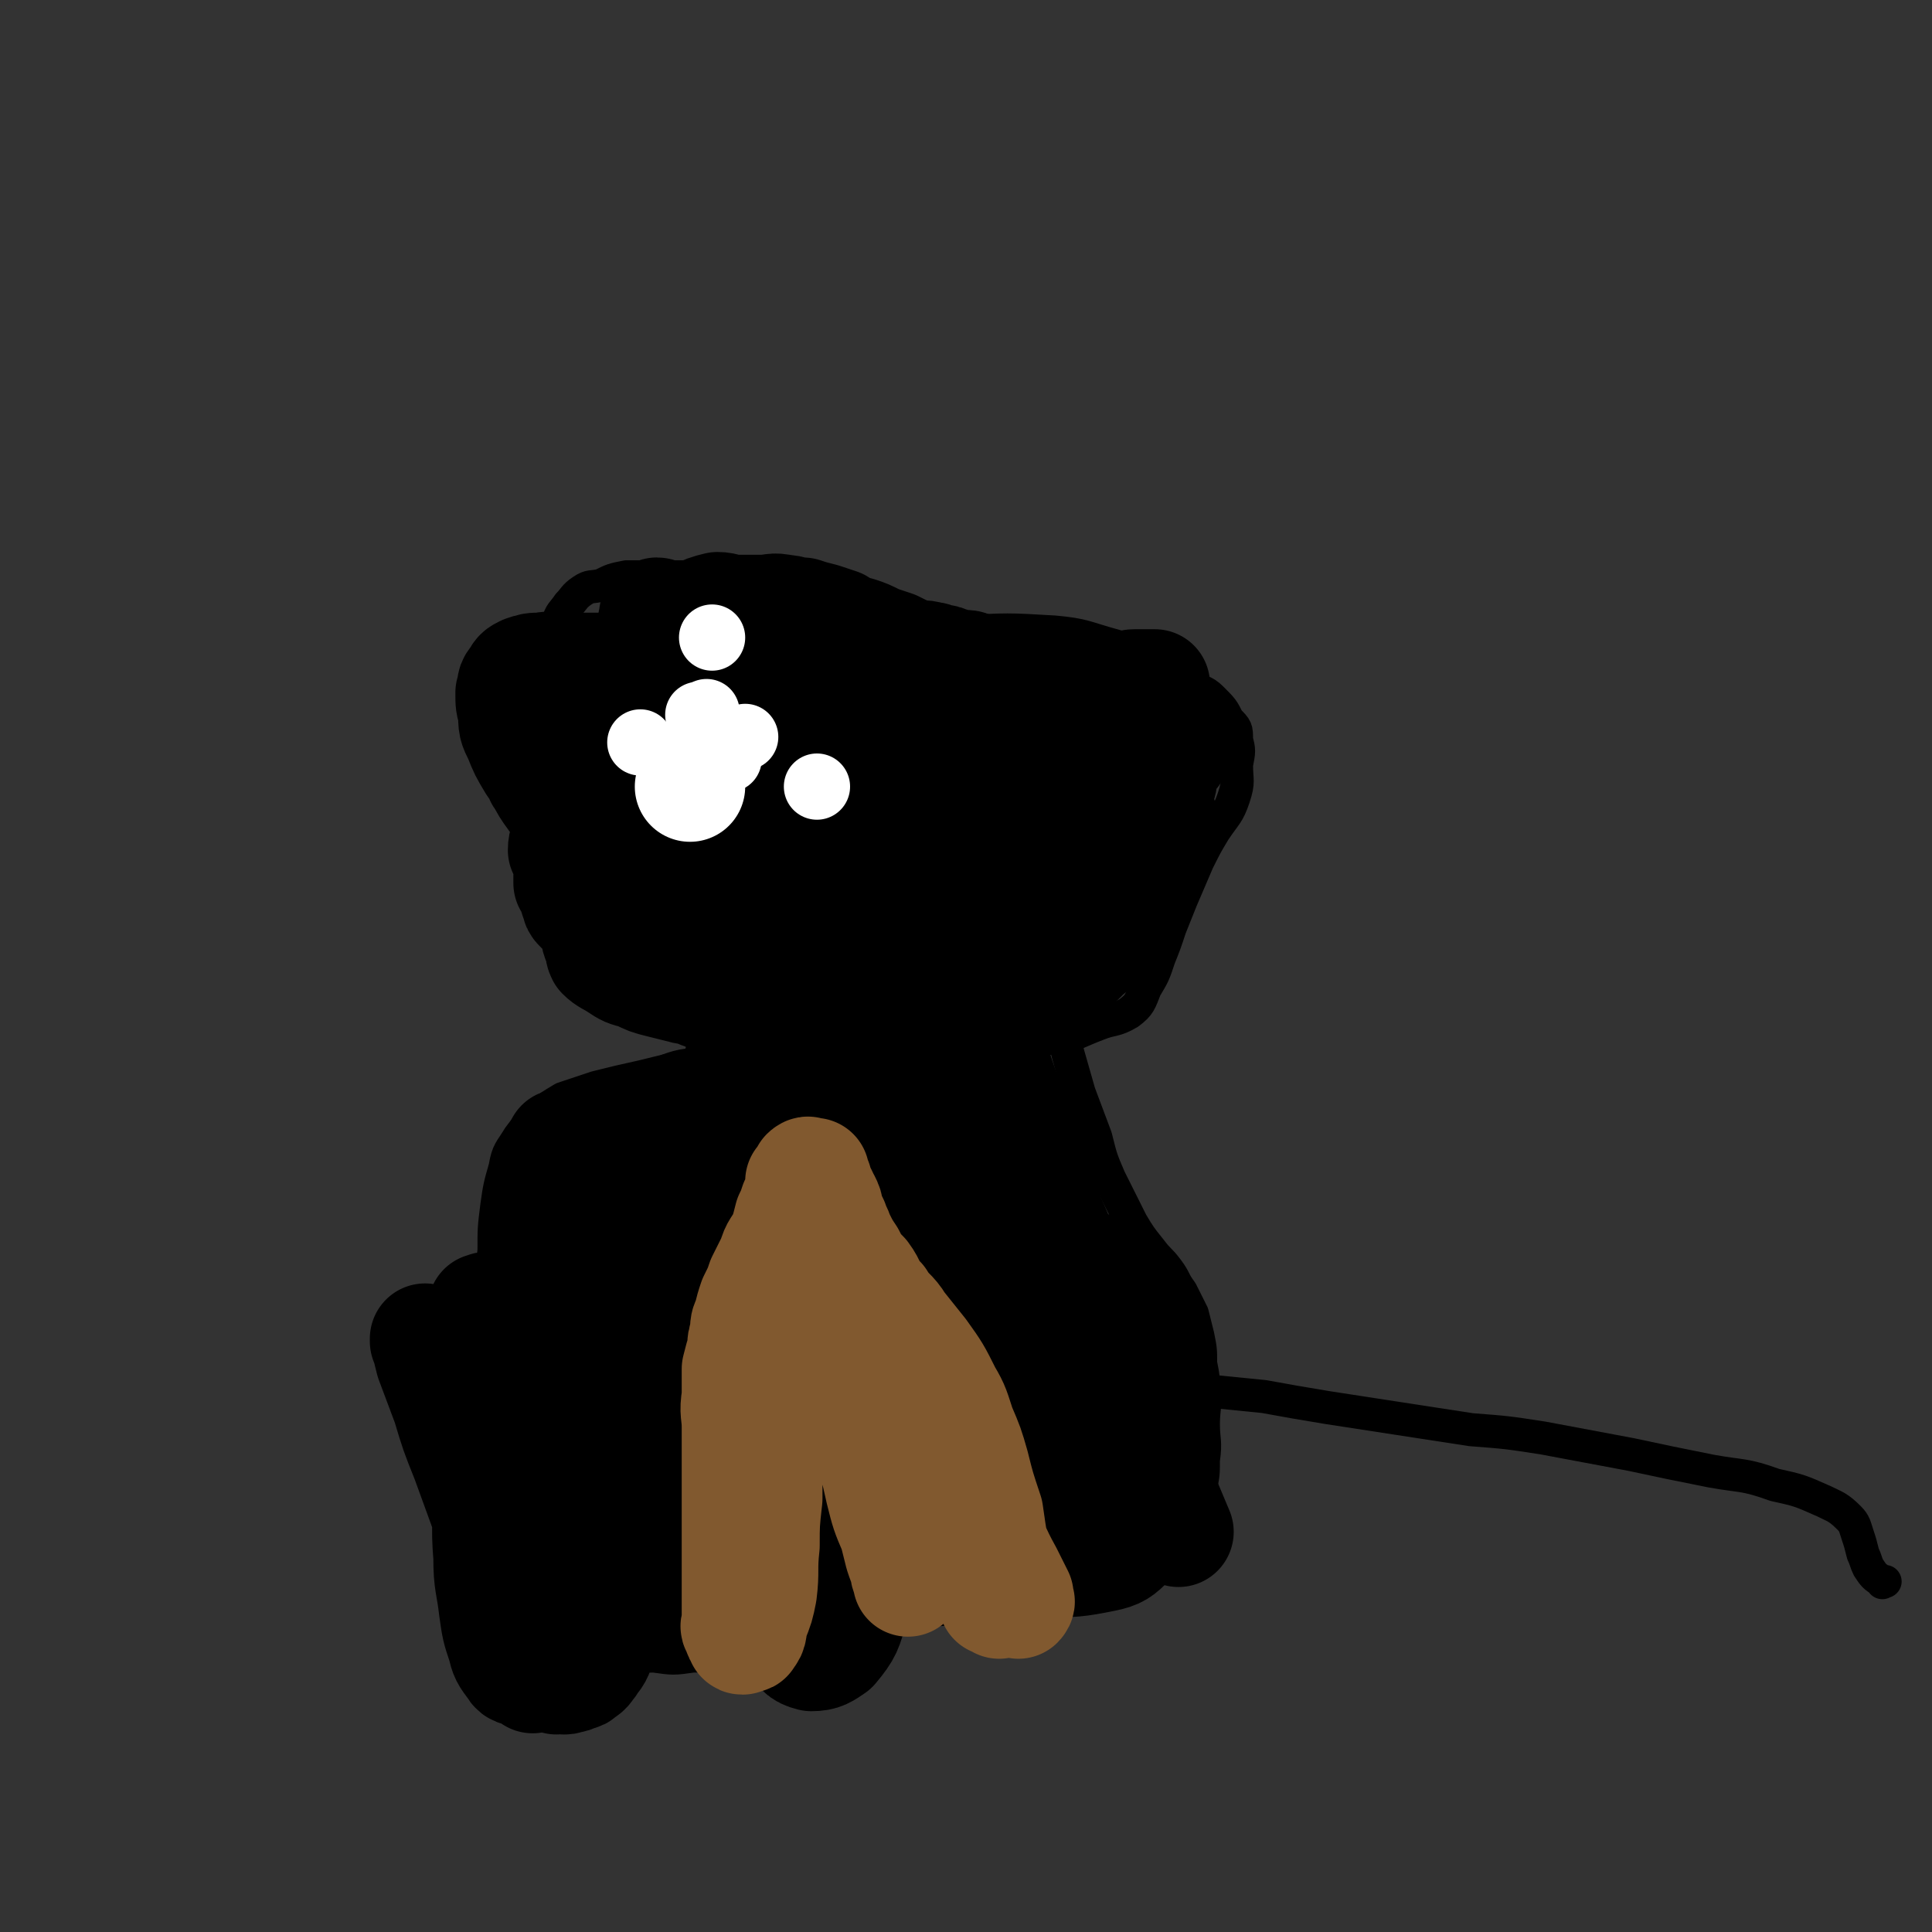
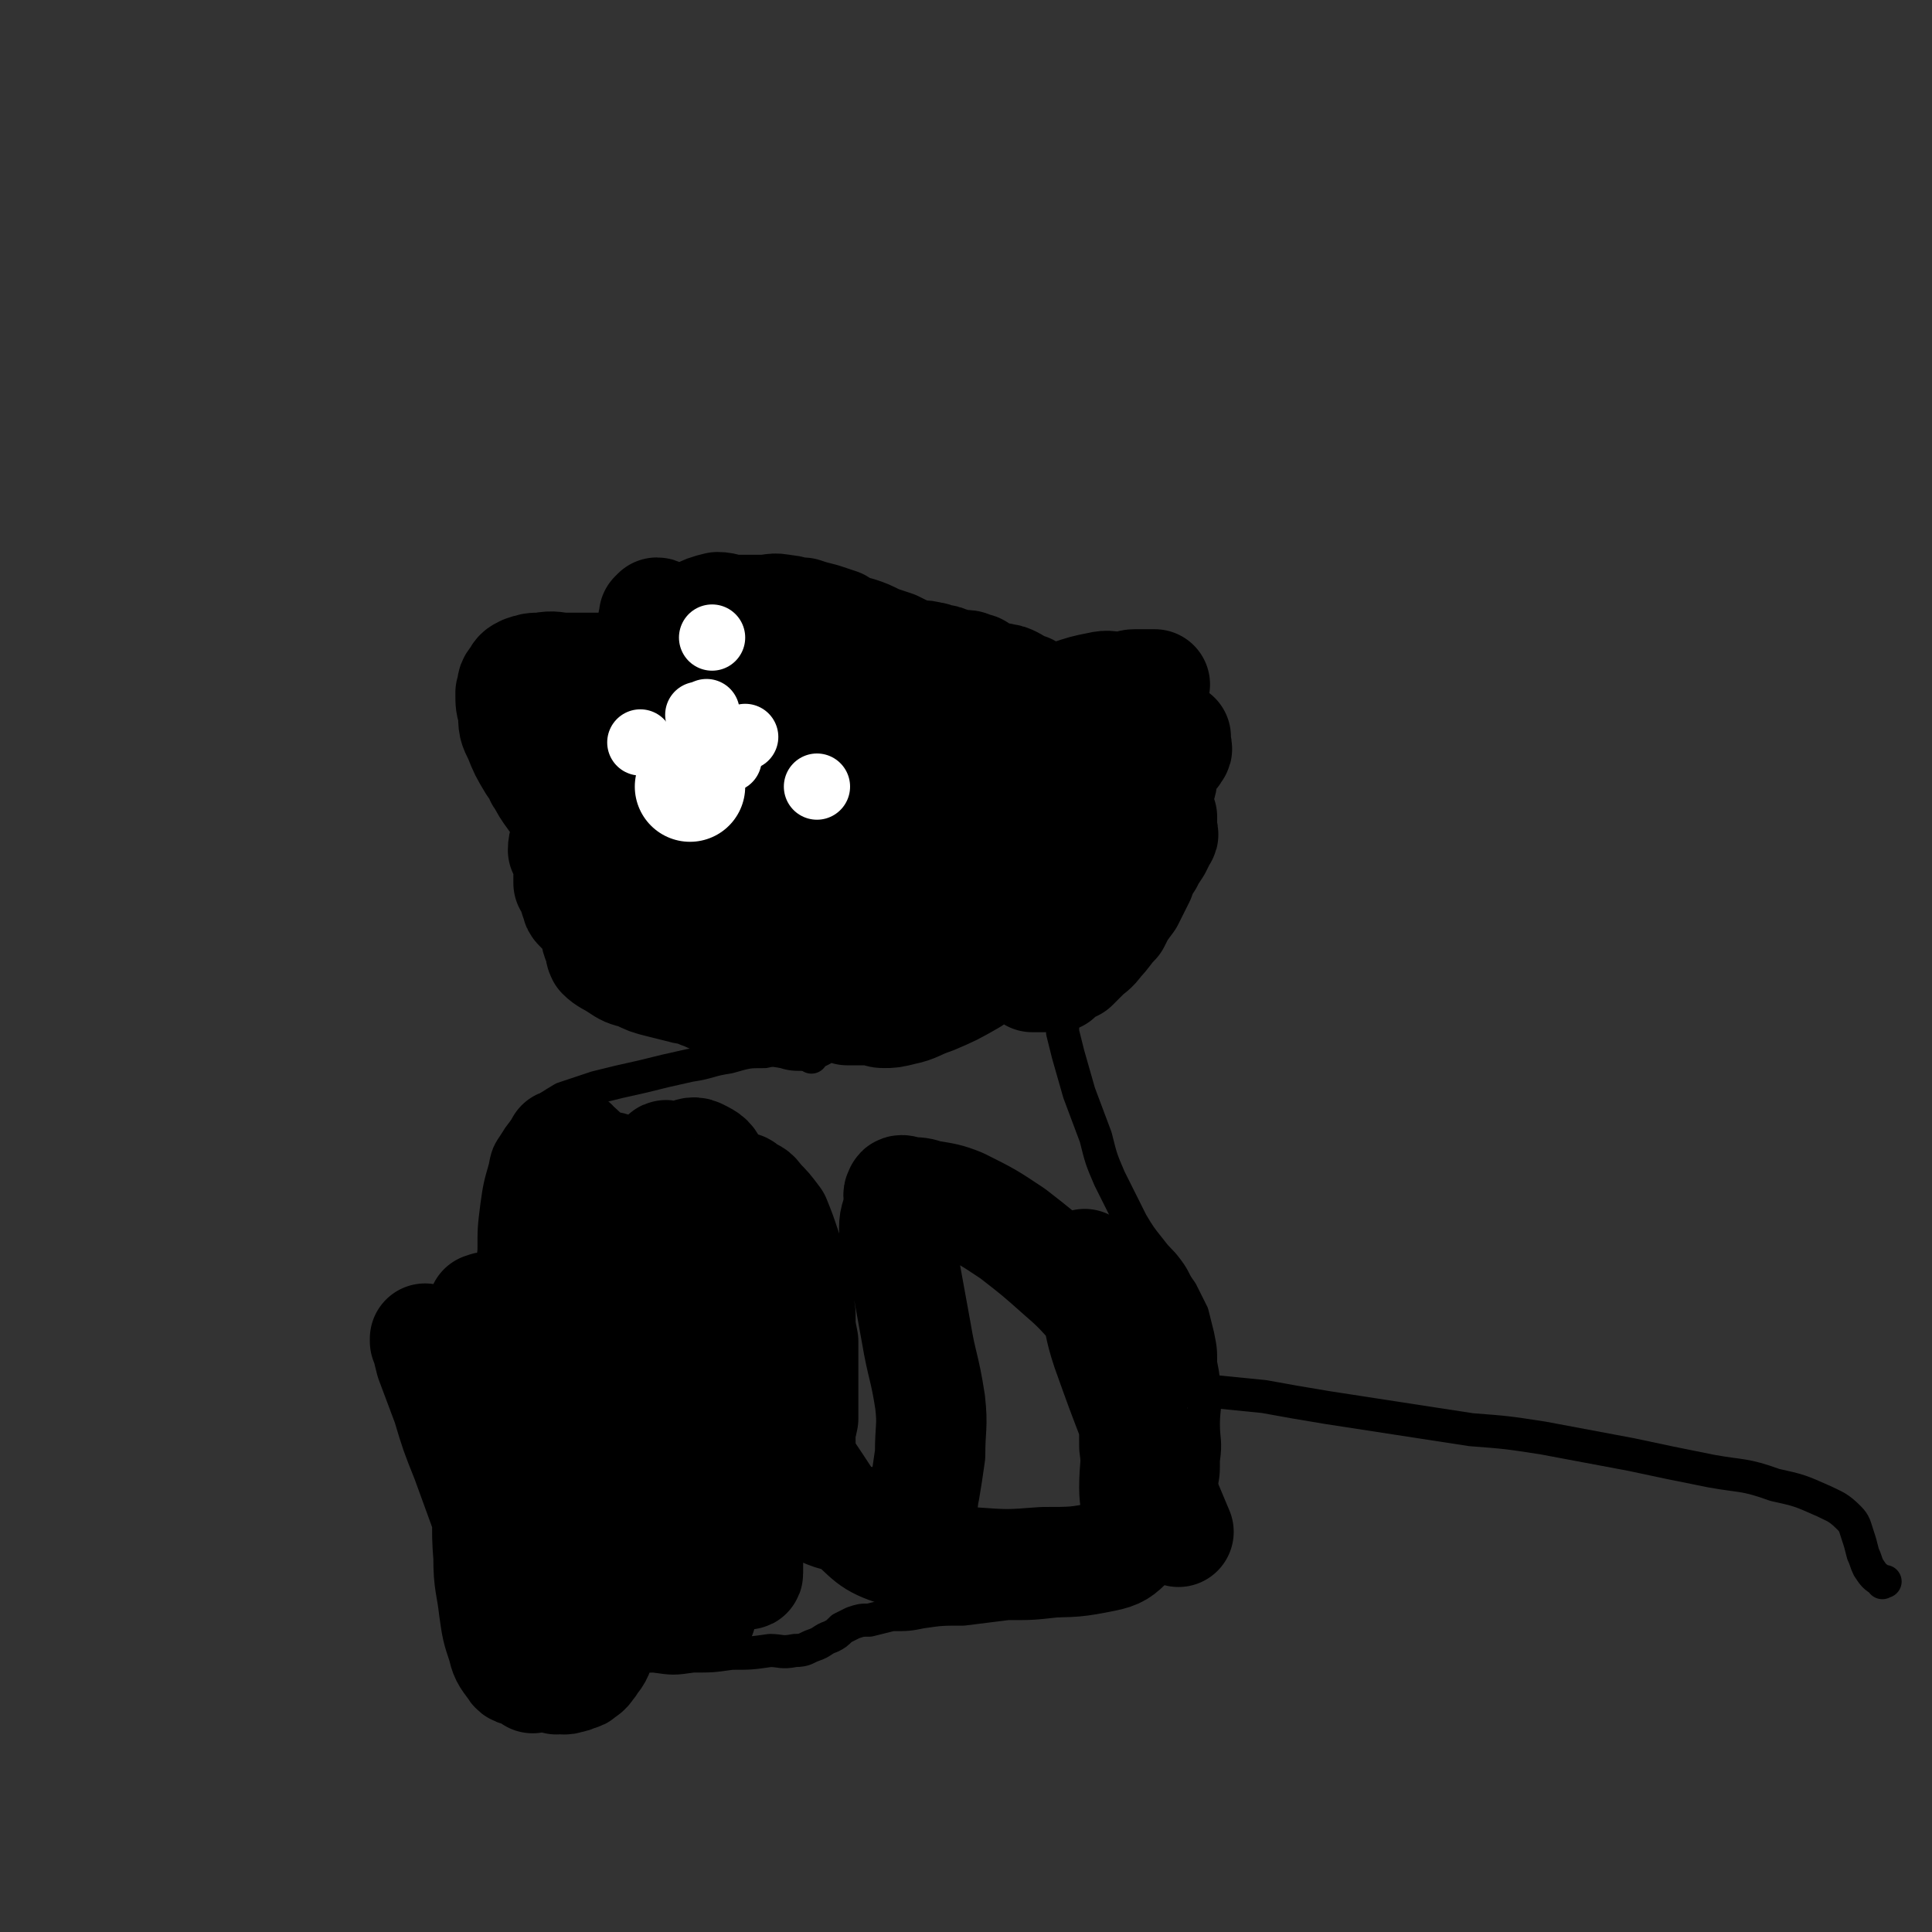
<svg xmlns="http://www.w3.org/2000/svg" viewBox="0 0 700 700" version="1.1">
  <rect x="0" y="0" width="700" height="700" fill="#333333" stroke="none" />
  <g fill="none" stroke="#000000" stroke-width="12" stroke-linecap="round" stroke-linejoin="round">
-     <path d="M406,264c0,0 0,0 0,0 0,0 0,0 0,0 0,0 0,0 0,0 0,0 0,0 0,0 0,-2 1,-2 0,-3 0,-1 0,0 -1,-1 -4,-3 -3,-3 -7,-6 -8,-5 -8,-5 -16,-9 -15,-7 -15,-7 -29,-13 -14,-6 -14,-6 -28,-11 -12,-4 -12,-5 -23,-8 -9,-2 -9,-2 -17,-3 -7,-1 -7,-1 -14,-1 -5,-1 -5,0 -10,0 -6,0 -6,0 -13,0 -6,0 -6,0 -11,0 -5,0 -5,0 -10,0 -5,1 -5,1 -9,3 -4,1 -4,0 -7,2 -3,2 -3,3 -5,5 -2,3 -3,3 -4,7 -3,4 -3,4 -4,9 -2,6 -3,6 -4,11 -1,5 0,5 0,10 -1,5 -1,5 -2,10 0,3 1,3 1,7 0,3 0,3 0,7 0,5 -1,5 0,10 1,8 1,8 2,15 2,8 2,8 5,15 4,7 4,7 9,13 6,7 7,6 14,12 7,6 7,6 15,10 8,5 8,5 16,9 7,4 7,4 15,7 5,1 5,2 10,2 4,1 4,0 9,0 6,0 6,0 12,1 8,1 8,2 16,2 11,1 11,0 22,0 12,-1 12,0 23,0 11,0 11,1 22,0 7,-1 7,-2 15,-5 5,-2 6,-1 11,-4 4,-3 4,-4 6,-9 3,-5 3,-5 5,-11 2,-5 2,-5 4,-11 2,-5 2,-5 4,-10 3,-7 3,-7 6,-14 3,-6 3,-6 6,-11 4,-6 5,-6 7,-12 2,-6 1,-6 1,-12 1,-5 1,-5 0,-9 0,-4 0,-4 -3,-7 -2,-4 -2,-4 -6,-8 -3,-3 -4,-2 -8,-5 -5,-3 -5,-4 -11,-7 -7,-4 -7,-4 -16,-7 -11,-3 -11,-4 -22,-5 -17,-1 -17,-1 -34,0 -17,0 -17,-1 -33,3 -17,4 -17,5 -32,12 -10,5 -10,6 -19,13 " />
    <path d="M385,365c0,0 0,0 0,0 0,0 0,0 0,0 0,0 0,0 0,0 0,0 0,0 0,0 0,0 0,0 0,0 0,1 0,1 0,2 0,1 0,1 0,2 0,2 0,2 0,5 1,4 1,4 2,8 2,7 2,7 4,14 3,8 3,8 6,16 2,8 2,8 5,15 4,8 4,8 8,16 3,5 3,5 7,10 3,4 3,3 6,7 3,4 2,4 5,8 2,4 2,4 4,8 1,4 1,4 2,8 1,5 1,5 1,10 1,5 1,5 1,10 1,6 0,6 0,12 0,6 1,6 0,13 0,5 0,5 -1,10 0,4 1,4 0,9 -1,3 -1,3 -3,5 -1,3 -1,3 -2,6 -2,2 -2,2 -5,5 -2,2 -2,2 -5,4 -3,2 -3,2 -7,4 -4,2 -4,2 -8,3 -5,2 -5,1 -10,3 -6,1 -6,1 -12,2 -9,1 -9,1 -18,1 -8,1 -8,1 -16,2 -8,0 -8,0 -15,1 -5,1 -5,1 -11,1 -4,1 -4,1 -8,2 -3,0 -3,0 -6,1 -2,1 -2,1 -4,2 -2,2 -2,2 -4,3 -3,1 -3,2 -6,3 -3,1 -3,2 -7,2 -5,1 -5,0 -9,0 -7,1 -7,1 -14,1 -7,1 -7,1 -14,1 -7,1 -7,1 -14,0 -6,0 -6,1 -13,0 -5,-1 -5,-1 -11,-3 -4,-1 -4,-2 -8,-5 -3,-3 -3,-3 -6,-8 -3,-5 -3,-5 -6,-11 -2,-7 -2,-7 -3,-14 -3,-9 -3,-9 -5,-18 -2,-10 -2,-10 -4,-20 -1,-10 -1,-10 -2,-21 -1,-14 0,-14 0,-28 0,-10 -1,-10 0,-19 0,-8 0,-8 1,-16 1,-7 1,-7 3,-14 1,-6 2,-6 5,-11 3,-4 3,-4 7,-8 4,-3 4,-3 9,-6 6,-2 6,-2 12,-4 8,-2 8,-2 17,-4 8,-2 8,-2 17,-4 7,-1 7,-2 14,-3 7,-2 7,-2 13,-2 4,-1 4,0 8,0 3,0 3,0 5,0 1,0 1,0 2,0 1,0 1,0 2,0 0,0 0,0 0,0 0,1 0,1 0,2 " />
    <path d="M427,504c0,0 0,0 0,0 0,0 0,0 0,0 0,0 0,0 0,0 0,0 0,0 0,0 0,0 0,0 0,0 0,0 0,0 0,0 0,0 0,0 0,0 0,0 0,0 0,0 2,0 2,0 3,0 4,0 4,-1 8,0 10,1 10,1 20,2 11,2 11,2 23,4 13,2 13,2 26,4 13,2 13,2 26,4 13,1 13,1 26,3 16,3 16,3 32,6 14,3 14,3 29,6 11,2 12,1 23,5 9,2 9,2 18,6 4,2 5,2 9,6 2,2 2,3 3,6 1,3 1,3 2,7 1,2 1,3 2,5 2,3 2,3 5,5 0,1 0,0 1,0 " />
  </g>
  <g fill="none" stroke="#000000" stroke-width="40" stroke-linecap="round" stroke-linejoin="round">
    <path d="M358,288c0,0 0,0 0,0 0,0 0,0 0,0 0,0 0,0 0,0 0,0 0,0 0,0 0,0 0,0 0,0 0,0 0,0 0,0 0,0 0,0 0,0 0,0 0,0 0,0 -1,0 -1,0 -2,0 -1,0 -1,0 -1,0 -3,0 -3,0 -5,0 -3,-1 -3,-1 -6,-2 -7,-1 -7,-1 -13,-3 -7,-1 -7,-1 -13,-2 -6,-2 -6,-1 -12,-3 -7,-2 -7,-2 -13,-4 -5,-2 -5,-3 -9,-4 -3,0 -4,1 -7,1 -2,-1 -2,-1 -4,-2 -1,-1 -1,-1 -3,-1 -1,-1 -1,0 -2,0 -1,0 -1,0 -1,0 -1,0 -1,0 -2,0 0,0 0,0 -1,0 0,0 0,0 0,0 0,0 0,0 0,0 0,0 0,0 0,0 0,0 0,0 0,0 0,0 0,0 0,1 0,2 0,2 0,4 1,2 1,2 3,4 1,2 1,2 4,4 2,2 3,1 6,2 3,1 3,2 6,3 4,1 4,1 8,2 8,2 8,2 15,3 6,1 7,1 13,1 7,0 7,0 15,0 6,0 6,0 13,0 4,-1 4,-1 8,-1 4,-1 5,0 8,-2 2,-1 2,-2 3,-5 1,-2 1,-2 2,-4 0,-1 0,-1 -1,-2 0,-1 1,-1 0,-1 0,0 0,0 -1,0 -1,-1 -1,-1 -2,-2 -2,0 -2,0 -3,0 -2,0 -2,0 -3,0 -1,0 -1,0 -3,0 -1,0 -1,0 -2,0 -2,-1 -2,-1 -3,-2 -1,0 -1,-1 -3,-2 -2,-1 -2,-1 -4,-2 -4,-2 -4,-2 -7,-3 -5,-2 -5,-2 -9,-3 -5,-2 -5,-3 -10,-4 -4,-2 -4,-2 -8,-3 -2,-1 -3,0 -5,0 -3,0 -3,0 -5,-1 -1,-1 -1,-2 -2,-3 -1,-1 -1,-1 -2,-1 -1,-1 -1,0 -2,0 0,-1 0,-1 -1,-2 -1,0 0,-1 -1,-1 -1,0 -1,0 -2,0 0,0 0,0 -1,0 -1,0 -1,0 -2,0 -2,0 -2,0 -3,0 -1,-1 -1,-1 -3,-2 -1,0 -1,0 -2,0 -2,-1 -2,-1 -3,-2 -2,-1 -1,-1 -3,-3 -1,-1 -1,-1 -3,-1 0,-1 0,0 -1,0 0,0 0,0 -1,0 -1,0 -1,0 -1,0 -1,0 -1,0 -2,0 -1,0 -1,0 -3,0 -1,0 -1,0 -3,0 -1,-1 -1,-1 -2,-2 -2,-1 -2,-1 -3,-2 -1,-1 -1,0 -3,0 -1,0 -1,0 -2,0 -2,0 -2,0 -3,0 -2,0 -2,0 -3,0 0,0 0,0 -1,0 -1,0 -1,0 -1,0 -1,0 -1,0 -2,0 0,0 1,-1 1,-1 0,0 0,0 0,0 0,0 0,0 0,0 0,-1 0,-1 0,-1 0,0 0,0 0,0 0,-1 0,-1 0,-2 0,0 -1,0 0,0 1,-1 1,-2 2,-2 2,-2 2,-2 4,-3 3,-2 3,-2 7,-4 4,-2 4,-2 8,-3 3,0 3,1 7,1 5,0 5,0 9,0 4,0 4,-1 8,0 3,0 3,1 7,1 3,1 3,1 7,2 3,1 3,1 6,2 3,2 3,2 7,3 3,1 3,1 7,3 3,1 3,1 6,2 4,2 4,2 7,3 3,1 3,0 6,1 2,0 2,1 3,1 2,0 2,0 4,1 2,0 1,1 3,1 1,0 1,0 2,0 2,0 2,0 3,1 2,0 2,0 3,1 1,1 1,2 2,3 2,0 2,0 3,0 2,0 2,-1 3,0 2,0 2,0 4,1 2,1 2,2 4,3 1,0 1,-1 2,0 1,1 1,2 2,3 1,0 1,0 1,0 1,0 1,0 2,0 0,0 0,0 1,0 1,0 1,-1 1,0 1,0 1,1 2,1 1,1 1,1 3,1 1,1 1,0 1,1 1,0 1,1 2,1 0,0 0,0 1,0 1,0 1,-1 2,0 0,0 0,1 1,1 0,1 1,0 1,1 1,0 1,1 2,1 0,0 0,0 1,0 1,0 1,0 1,1 1,0 1,0 2,0 0,0 0,0 1,0 1,0 1,-1 1,0 1,0 0,1 0,1 1,0 1,0 2,0 1,0 1,0 1,1 1,0 0,0 0,1 1,1 1,1 1,1 1,0 1,0 1,1 0,0 0,0 0,0 1,0 1,0 1,0 0,0 0,0 0,0 1,0 1,1 2,1 0,0 -1,0 -1,0 0,0 0,0 0,1 0,0 0,0 0,0 0,0 0,0 0,0 0,1 0,1 0,1 0,0 0,0 0,0 0,0 0,0 0,1 0,0 0,0 0,0 0,0 0,0 0,1 0,1 0,1 0,2 0,1 0,1 0,1 0,1 0,1 0,3 0,0 0,0 0,0 0,0 0,0 0,1 0,1 0,1 0,2 0,1 0,1 0,3 0,2 1,2 0,4 0,2 0,2 0,4 -1,2 -1,2 -2,4 0,1 0,1 -1,2 -1,2 -1,2 -1,3 -1,2 -1,2 -1,4 0,2 0,2 0,4 0,1 0,1 0,2 0,2 0,2 0,3 0,1 0,1 0,3 0,1 0,1 0,1 0,1 0,1 0,2 0,0 0,0 0,0 0,0 0,0 0,0 0,0 0,0 0,0 0,0 0,0 0,0 0,0 0,0 0,0 0,-1 0,-1 0,-2 0,0 0,0 0,0 0,-1 0,-1 0,-2 0,-2 0,-2 0,-3 1,-1 1,-1 1,-3 1,-1 1,-1 1,-2 1,-2 0,-2 0,-3 1,-1 1,-1 1,-1 1,-1 1,-1 2,-1 0,-1 -1,0 -1,0 1,0 1,0 1,0 1,-1 0,-1 0,-1 0,-1 0,-1 0,-2 1,-1 1,0 1,-1 1,-1 1,-1 2,-3 0,-1 -1,-1 -1,-2 1,-2 1,-2 2,-3 1,-1 1,-1 2,-2 0,0 0,0 1,-1 1,-1 1,-1 1,-2 1,-1 1,-2 2,-3 1,-2 1,-2 3,-4 1,-2 1,-2 2,-3 2,-2 2,-1 3,-3 1,-1 0,-1 0,-2 0,-1 0,-1 0,-1 0,0 0,0 0,0 0,0 0,0 0,0 0,0 0,0 0,0 0,0 0,0 0,0 0,0 0,0 0,0 0,0 0,0 0,0 0,0 0,0 0,0 0,0 0,0 0,0 0,0 0,0 0,0 0,-1 0,-1 0,-2 0,0 0,0 0,1 0,0 0,0 0,0 0,0 0,0 -1,0 -1,0 -1,0 -2,0 -2,0 -2,0 -3,0 -1,0 -1,0 -3,0 -2,-1 -2,-1 -3,-1 -2,-1 -2,-1 -4,-2 -4,0 -4,0 -8,-1 -4,-1 -4,-1 -8,-1 -4,-1 -4,0 -9,0 -3,0 -3,0 -7,0 -3,0 -3,0 -6,0 -2,0 -2,0 -5,0 -2,0 -2,0 -3,0 -1,0 -1,0 -3,0 0,0 -1,0 -1,0 0,0 0,0 0,0 0,0 0,0 0,0 0,0 0,0 0,0 0,0 0,0 0,0 0,0 0,0 0,0 1,0 1,0 2,0 1,0 1,0 2,0 2,0 2,0 3,0 2,0 2,0 4,0 2,0 2,0 3,0 2,0 2,0 3,0 1,0 1,0 3,0 1,0 1,-1 2,0 2,0 2,1 3,1 1,0 1,0 3,0 1,1 1,1 3,1 1,0 1,-1 2,0 2,0 2,0 3,1 1,0 2,0 3,1 1,1 1,2 2,3 2,0 2,0 3,1 1,0 1,0 2,1 0,0 0,1 1,1 1,1 1,1 1,2 1,0 1,0 2,1 0,1 1,0 1,1 0,2 0,2 0,4 1,0 1,0 2,1 0,0 0,0 0,0 0,1 0,1 0,2 1,0 1,-1 2,0 0,0 -1,1 -1,1 0,1 0,1 0,3 0,2 0,2 0,4 0,3 1,3 0,5 0,4 0,4 -1,7 0,3 0,3 -1,7 -1,3 -2,3 -3,6 -1,3 -1,3 -2,5 0,1 0,1 -1,3 0,0 0,1 -1,1 0,1 0,1 -1,1 0,0 0,0 0,0 0,0 0,0 0,0 0,0 0,0 0,0 0,0 1,1 0,1 0,1 0,0 -1,1 0,1 0,1 -1,2 0,1 0,1 0,2 -1,1 -1,1 -2,2 -1,0 -1,0 -2,1 -2,1 -2,2 -3,3 -1,1 -1,2 -3,3 -2,1 -2,1 -4,2 -1,2 -2,1 -3,3 -1,1 -1,1 -3,2 -1,1 -1,1 -2,3 -1,0 -1,0 -2,1 -1,0 -1,0 -2,0 0,0 -1,-1 -1,0 0,0 0,0 -1,0 0,1 0,1 0,1 0,0 0,0 0,0 0,0 0,0 0,0 0,0 0,0 0,0 1,0 1,0 1,0 1,0 1,0 1,0 1,0 1,0 2,0 1,0 1,0 2,0 1,0 1,0 3,0 1,-1 1,-1 2,-2 2,-1 2,-1 4,-2 2,-2 2,-2 4,-4 2,-2 3,-2 5,-5 3,-3 3,-4 6,-7 2,-4 2,-4 5,-8 2,-4 2,-4 4,-8 1,-3 1,-3 3,-6 1,-2 1,-2 3,-5 1,-2 1,-2 2,-4 1,-1 0,-1 0,-2 0,-1 0,-1 0,-3 0,-1 0,-1 0,-2 0,0 0,0 0,0 0,0 0,0 0,0 0,0 0,0 0,0 0,0 0,0 0,0 0,0 0,0 0,0 0,0 0,0 0,0 0,0 0,0 0,0 0,0 0,0 0,0 0,0 0,0 0,0 0,0 0,0 0,0 0,0 0,0 0,0 0,0 0,0 0,0 0,0 0,0 0,0 0,0 0,0 0,0 0,0 0,0 -1,0 0,0 0,-1 -1,0 0,0 0,0 -1,1 -2,2 -2,2 -3,4 -2,3 -2,3 -4,5 -4,4 -4,4 -8,8 -8,7 -8,7 -16,14 -9,7 -9,6 -18,13 -8,7 -8,8 -17,14 -7,4 -7,4 -14,7 -6,2 -6,3 -11,4 -4,1 -4,1 -7,1 -2,0 -2,-1 -3,-1 -1,-1 -1,0 -2,0 0,0 0,0 -1,0 -1,0 -1,0 -1,0 -1,0 -1,0 -2,0 0,0 0,0 -1,0 -1,0 -1,0 -1,0 -1,0 0,0 0,0 0,0 0,0 0,0 0,0 0,0 0,0 -1,0 -2,0 -2,0 0,-1 1,-1 1,-1 -1,-1 -1,-1 -2,-2 0,0 1,1 1,1 -1,-1 -1,-1 -1,-1 0,0 0,0 0,0 -1,0 -1,0 -2,0 0,0 0,0 0,0 0,0 0,0 0,0 -2,0 -2,0 -3,0 -1,0 -1,0 -2,0 -2,0 -2,-1 -3,0 -1,0 -2,0 -3,0 -1,1 -1,1 -3,2 -1,0 -1,0 -2,0 -2,0 -2,0 -3,0 -1,0 -1,0 -3,0 -1,0 -1,0 -2,0 -2,0 -2,0 -5,0 -2,0 -2,0 -4,0 -2,0 -2,0 -4,0 -2,-1 -2,-1 -4,-1 -2,-1 -2,-1 -4,-2 -3,-1 -2,-1 -5,-2 -3,-2 -4,-1 -7,-2 -4,-1 -4,-1 -8,-2 -4,-1 -4,-1 -8,-3 -4,-1 -4,-1 -7,-3 -3,-2 -4,-2 -6,-4 -1,-2 0,-2 -1,-4 -1,-2 -1,-2 -1,-4 -1,-2 -1,-2 -2,-4 0,-1 0,-1 -1,-2 -1,-1 -1,-1 -1,-1 -1,-1 -1,-1 -2,-2 -1,-1 -1,-1 -1,-2 -1,-2 -1,-2 -1,-4 -1,-2 -1,-2 -2,-3 0,-4 0,-4 0,-7 -1,-3 -1,-3 -2,-5 0,-3 1,-3 1,-6 0,-2 0,-2 0,-5 0,-2 0,-2 0,-4 0,-2 0,-2 0,-4 0,-2 0,-2 0,-3 0,-2 0,-2 0,-3 0,-1 0,-1 0,-3 0,-1 0,-1 0,-1 0,-1 0,-1 0,-2 0,0 0,1 0,1 0,0 0,0 0,0 0,-1 0,-1 1,-2 0,0 0,0 1,0 0,0 0,0 1,0 1,-1 0,-1 1,-2 2,-1 2,0 4,-1 1,-1 1,-1 2,-2 2,0 2,0 4,0 3,-1 3,-1 5,-1 2,-1 2,0 3,0 3,0 3,0 5,0 2,-1 2,-1 4,-1 2,-1 2,0 4,0 2,0 2,0 4,0 2,-1 2,-1 4,-1 2,-1 2,0 3,0 3,0 3,0 5,0 2,0 2,0 4,0 2,0 2,0 4,0 3,0 3,0 6,0 2,0 2,0 4,0 3,0 3,0 6,0 3,1 3,1 7,2 3,1 3,1 6,2 4,2 4,2 7,3 5,1 5,1 9,3 4,1 4,1 7,2 4,1 4,1 7,2 3,2 3,1 7,3 3,1 3,1 6,2 4,2 4,3 7,5 4,2 4,2 7,5 3,3 3,3 7,5 2,2 2,2 5,3 2,2 2,2 4,3 1,1 1,1 2,1 1,0 1,0 2,0 0,0 0,0 0,0 0,0 0,0 0,0 0,-1 0,-1 0,-1 0,-1 1,-1 0,-2 0,-1 0,-1 -1,-2 -1,-3 -1,-3 -3,-6 -1,-4 -1,-4 -3,-7 -3,-3 -2,-3 -5,-6 -3,-4 -3,-4 -6,-6 -2,-3 -2,-2 -5,-4 -2,-2 -2,-2 -5,-4 -2,-1 -2,-1 -5,-1 -2,-1 -2,-1 -4,-2 -1,0 -1,0 -3,-1 -1,-1 -1,-1 -3,-1 -1,-1 -1,-1 -2,-2 -2,0 -2,1 -3,1 -1,0 -1,0 -3,0 -1,0 -1,0 -2,0 -2,0 -2,0 -3,0 -2,0 -2,0 -3,0 -1,0 -1,0 -2,0 -2,0 -2,0 -3,0 -2,0 -2,0 -3,0 -1,0 -1,0 -1,0 0,0 0,0 0,0 0,0 0,0 0,0 5,0 5,0 10,1 9,2 9,2 18,4 13,2 13,4 25,5 12,1 13,-2 25,-1 9,0 9,1 19,2 5,0 5,0 10,0 0,0 0,0 0,0 0,0 0,0 0,0 0,0 0,0 0,0 0,0 0,0 0,0 -1,0 -1,0 -2,0 0,0 1,0 0,0 -1,-1 -2,0 -4,-1 -1,-1 -1,-2 -2,-3 -1,-1 -2,-1 -3,-1 -1,-1 -1,-2 -2,-2 -2,-1 -2,0 -3,0 -3,-1 -3,-1 -5,-1 -4,-1 -4,0 -8,0 -4,0 -4,0 -9,0 -6,0 -6,-1 -12,0 -6,0 -6,0 -11,1 -5,0 -5,0 -9,1 -3,1 -3,2 -6,3 -1,1 -2,1 -3,3 0,1 0,1 1,3 1,2 1,2 2,3 3,3 2,3 5,5 4,3 5,3 9,6 6,3 5,3 11,5 6,3 6,3 12,5 6,1 6,0 12,1 6,0 6,0 12,0 4,-1 4,-1 9,-3 4,-2 4,-2 7,-5 3,-2 3,-2 6,-5 2,-2 2,-2 3,-5 2,-2 2,-2 2,-5 1,-1 0,-1 0,-3 0,0 0,0 0,-1 0,0 0,0 0,0 0,-1 0,-1 0,-1 0,-1 0,0 0,0 0,-1 0,-2 -1,-2 0,-1 0,0 -1,0 -2,0 -2,0 -3,0 -3,-1 -3,-1 -6,-1 -3,-1 -3,-1 -6,-2 -5,-1 -4,-1 -9,-2 -6,-2 -6,-2 -12,-3 -5,-2 -5,-2 -10,-3 -3,-1 -3,-1 -6,-1 -3,-1 -3,0 -6,0 -2,0 -2,0 -4,0 -1,0 -1,0 -1,0 -1,0 -1,0 -2,0 0,0 0,0 0,0 0,0 0,0 0,0 0,0 0,0 0,0 0,0 0,0 0,0 0,-1 0,-1 0,-1 1,0 1,0 2,0 1,-1 1,-1 2,-2 4,-1 4,0 7,-1 5,-1 5,-2 9,-3 7,-2 7,-1 13,-3 6,-2 6,-2 11,-3 4,-1 4,0 8,0 3,0 3,-1 5,-1 2,0 2,0 4,0 0,0 0,0 1,0 0,0 0,0 1,0 1,0 1,0 1,0 1,0 0,0 0,0 0,1 0,1 0,2 0,1 0,1 0,2 0,1 0,1 0,3 1,3 1,3 1,6 1,4 0,4 0,8 0,5 1,5 0,11 0,6 0,6 -1,11 0,4 0,5 -2,8 -2,3 -2,3 -4,6 -3,3 -3,4 -6,6 -2,2 -3,1 -6,2 -5,2 -5,2 -10,3 -7,1 -7,1 -13,2 -7,0 -7,1 -14,1 -10,0 -10,0 -21,0 -8,0 -8,0 -16,0 -7,0 -7,0 -13,0 -4,0 -4,-1 -7,-1 -2,-1 -2,0 -4,-1 -1,-1 -1,-2 -2,-3 -1,-1 -1,-1 -1,-1 -1,-1 -1,-1 -2,-1 0,-1 0,0 -1,0 -1,0 -1,0 -1,0 -1,0 -1,0 -2,0 0,-1 0,-1 -1,-2 -1,-1 -1,-1 -1,-2 -1,-2 -1,-2 -2,-3 -1,-1 -1,-1 -2,-3 -1,-2 -1,-2 -3,-3 -3,-3 -3,-3 -6,-4 -3,-2 -3,-1 -7,-3 -3,-1 -3,-2 -7,-2 -2,-1 -2,0 -5,0 -1,0 -1,-1 -3,-1 -1,0 -1,0 -1,0 -1,0 0,0 0,0 2,2 2,2 4,4 4,4 4,4 7,8 5,7 5,7 10,13 6,6 6,6 12,12 5,5 5,5 11,9 6,4 6,4 12,8 4,2 4,3 9,4 3,1 3,1 5,1 1,0 1,0 2,0 0,0 1,0 1,0 -1,-1 -1,-1 -2,-2 -2,-1 -2,0 -3,-2 -3,-1 -2,-2 -5,-3 -3,-3 -3,-3 -6,-6 -5,-4 -4,-4 -9,-9 -4,-4 -4,-4 -9,-8 -4,-4 -4,-4 -9,-7 -4,-3 -4,-3 -8,-5 -3,-1 -3,-1 -7,-3 -3,0 -3,0 -6,-1 -3,0 -3,0 -6,0 -2,0 -2,0 -4,0 -1,0 -1,0 -2,0 -1,0 -1,-1 -1,0 -1,0 0,0 0,1 0,1 0,1 0,3 0,3 0,3 0,7 0,3 0,3 0,6 0,3 0,3 0,7 0,3 0,3 0,6 0,2 0,2 0,5 0,2 0,2 0,5 0,1 0,1 0,3 0,1 0,1 0,2 0,2 0,2 0,3 0,1 0,1 0,2 -1,0 -1,0 -2,0 0,0 0,0 0,0 -1,0 -1,0 -1,0 -1,0 -1,0 -2,0 -2,0 -2,0 -3,0 -2,-1 -2,-2 -4,-4 -3,-4 -3,-4 -5,-8 -4,-8 -4,-9 -7,-17 -3,-6 -3,-7 -5,-13 -3,-6 -3,-6 -6,-11 -2,-5 -2,-5 -4,-9 -2,-3 -2,-4 -4,-6 -2,-1 -2,0 -4,-1 -2,-1 -2,-1 -3,-1 -2,-1 -2,0 -3,0 -1,0 -1,0 -1,0 -1,0 -1,0 -1,0 -1,-1 0,-1 0,-2 0,0 0,0 0,1 0,0 0,0 0,0 0,0 0,0 0,0 1,3 1,3 3,6 5,7 5,7 10,13 6,8 5,9 12,16 10,10 11,10 22,19 8,6 8,6 16,12 7,6 7,5 14,11 4,2 3,3 7,5 3,2 3,2 5,3 1,1 1,1 2,1 1,1 1,0 2,1 0,0 0,0 0,0 0,0 0,0 1,0 0,0 0,0 1,0 0,-1 -1,-1 0,-2 0,0 0,0 1,0 0,0 0,0 0,0 0,-1 0,-1 0,-2 0,-1 0,-1 0,-3 0,-1 0,-1 0,-3 0,-2 0,-2 0,-3 -1,-3 -1,-3 -2,-6 -2,-4 -1,-4 -3,-8 -2,-5 -2,-5 -5,-10 -6,-9 -6,-9 -13,-17 -6,-7 -5,-7 -12,-13 -6,-6 -6,-6 -13,-11 -6,-4 -6,-4 -11,-8 -4,-3 -4,-2 -7,-5 -3,-2 -3,-2 -5,-4 -1,-1 -1,-1 -1,-2 -1,-2 -1,-2 -2,-3 0,-1 1,-1 1,-3 0,-1 0,-1 0,-2 0,-2 0,-2 0,-3 0,-1 0,-1 0,-3 0,-1 0,-1 0,-3 0,-1 0,-1 0,-2 0,-1 0,-1 0,-2 0,-1 0,-1 0,-1 0,-1 0,0 0,0 0,-1 0,-1 0,-1 0,0 0,0 0,0 0,0 0,0 0,0 1,0 1,0 2,0 0,-1 0,-1 1,-2 0,0 0,1 0,1 1,0 1,0 1,0 0,0 0,0 1,0 1,0 1,-1 1,-1 1,0 0,0 1,0 0,0 0,0 1,0 0,0 0,-1 0,-1 1,0 1,0 1,0 0,-1 0,-1 0,-2 0,0 0,1 0,1 0,-1 0,-1 0,-1 0,-1 0,0 0,0 -1,-1 -1,-1 -2,-1 -2,-1 -2,0 -4,0 -4,0 -4,0 -8,0 -4,0 -4,0 -9,0 -4,0 -4,-1 -9,0 -3,0 -3,0 -6,1 -2,1 -2,1 -3,3 -2,2 -1,2 -2,5 0,4 0,4 1,7 0,5 0,5 2,9 2,5 2,5 5,10 4,6 5,6 11,12 4,4 4,4 10,7 4,3 4,3 9,5 5,2 5,2 10,3 3,1 3,1 7,2 1,0 1,1 3,1 1,0 1,0 2,0 0,0 0,0 0,0 0,-1 0,-1 0,-1 0,-1 -1,-1 0,-1 0,-2 0,-2 1,-3 1,-2 1,-2 2,-3 1,-2 1,-2 3,-4 1,-3 1,-3 2,-6 1,-2 1,-2 2,-5 0,-3 0,-3 0,-7 0,-3 0,-3 0,-5 -1,-6 -2,-6 -3,-11 -1,-5 -1,-5 -3,-9 -1,-5 -2,-5 -3,-10 -2,-6 -2,-6 -4,-11 -1,-4 -1,-4 -3,-7 0,-1 0,-2 -1,-2 0,0 0,0 -1,1 0,0 0,0 0,0 0,0 0,0 0,0 0,0 0,0 0,0 0,0 0,0 0,0 0,0 0,0 0,0 0,2 -1,2 0,5 0,3 0,3 1,6 2,7 2,7 5,14 4,8 4,8 8,17 3,8 3,8 7,17 2,4 3,4 5,8 " />
-     <path d="M356,372c0,0 0,0 0,0 0,0 0,0 0,0 0,0 0,0 0,0 0,0 0,0 0,0 0,0 0,0 0,0 0,0 0,0 0,0 0,0 0,0 0,0 2,5 2,5 4,11 2,7 2,7 5,15 3,9 3,9 6,17 4,10 4,10 7,20 3,9 4,9 7,18 3,7 3,7 5,14 2,6 2,6 3,12 1,5 1,5 2,11 0,5 1,5 1,10 0,6 0,6 -1,12 0,5 0,5 0,10 0,5 0,5 0,10 0,6 1,6 0,12 0,5 0,5 -2,9 -2,4 -2,4 -5,7 -4,3 -4,3 -8,4 -6,2 -6,1 -12,2 -10,0 -10,0 -21,-1 -10,0 -10,1 -20,-1 -10,-1 -10,-1 -20,-4 -9,-2 -9,-2 -17,-7 -8,-4 -8,-5 -14,-11 -6,-7 -7,-7 -11,-15 -4,-9 -3,-10 -5,-20 -2,-10 -2,-10 -2,-19 -1,-7 -2,-7 0,-14 1,-7 2,-7 4,-14 2,-4 2,-4 4,-7 2,-3 2,-3 5,-5 2,-2 3,-1 5,-2 2,-1 2,-2 4,-3 2,-1 2,-1 4,-3 3,-1 3,-2 6,-2 2,-1 2,0 5,0 3,0 3,-1 6,0 4,1 5,1 8,5 5,6 6,6 8,14 3,14 2,15 3,30 0,17 0,17 0,34 -1,18 0,18 -3,35 -3,13 -3,14 -8,27 -2,7 -2,8 -7,14 -3,2 -4,3 -8,3 -4,-1 -4,-2 -7,-6 -4,-5 -3,-6 -6,-12 -4,-9 -5,-9 -8,-18 -5,-17 -5,-17 -9,-35 -3,-17 -4,-17 -5,-34 -1,-20 0,-20 1,-39 1,-22 0,-22 2,-44 2,-14 2,-15 6,-28 3,-9 4,-9 9,-16 3,-2 4,-3 7,-2 4,1 4,3 7,7 8,11 7,11 15,22 9,14 9,14 18,28 11,15 12,14 21,31 11,19 11,19 19,40 5,15 6,15 9,30 1,11 3,15 -1,23 -2,5 -5,3 -11,3 -9,0 -9,0 -17,-2 -12,-3 -12,-3 -23,-9 -16,-8 -15,-9 -30,-19 -14,-10 -15,-9 -28,-21 -14,-13 -14,-13 -26,-27 -9,-11 -10,-11 -16,-24 -4,-8 -5,-9 -4,-18 1,-9 2,-10 8,-17 5,-6 7,-6 15,-9 9,-4 9,-5 19,-4 10,0 11,2 21,7 10,5 10,5 18,12 10,8 10,8 18,18 6,9 7,9 11,20 2,7 1,7 1,15 -1,5 0,6 -3,9 -5,4 -7,3 -13,4 -7,1 -7,1 -13,1 -7,-1 -7,0 -13,-2 -8,-1 -8,-1 -15,-4 -5,-2 -5,-2 -9,-5 -2,-2 -2,-3 -2,-6 -1,-5 0,-5 2,-9 2,-6 2,-6 6,-11 5,-6 5,-6 11,-12 7,-6 7,-6 14,-11 5,-3 5,-4 12,-6 3,-2 3,-1 7,-1 2,0 3,-1 4,1 1,2 0,2 0,5 -2,6 -2,6 -4,11 -2,6 -2,6 -5,13 -3,7 -2,7 -5,15 -3,7 -4,7 -7,14 -2,5 -1,5 -4,10 -1,2 -2,4 -4,4 -1,1 -1,-1 -1,-2 -1,-3 -1,-3 -2,-6 0,-6 1,-6 1,-12 0,-19 -1,-19 0,-37 1,-19 0,-19 3,-38 3,-17 3,-17 9,-33 4,-10 4,-13 11,-19 4,-3 7,-3 11,0 10,7 9,9 16,20 9,15 8,15 15,31 8,18 8,18 14,36 7,20 7,20 10,40 2,14 1,14 1,29 1,10 3,11 0,21 -1,5 -2,6 -7,10 -4,2 -4,1 -9,2 -6,0 -7,2 -12,-1 -9,-4 -10,-5 -17,-13 -9,-8 -9,-9 -15,-19 -8,-12 -8,-12 -13,-24 -6,-13 -5,-13 -8,-27 -2,-10 -2,-10 -3,-20 -1,-9 -1,-9 -1,-17 0,-4 0,-4 1,-9 0,-2 0,-2 0,-4 0,0 0,0 0,0 0,0 -1,0 0,1 0,2 0,2 1,4 2,5 2,5 5,10 5,11 5,11 11,21 8,14 8,14 15,29 10,18 10,18 20,36 7,14 7,14 14,28 5,9 5,10 10,19 2,4 2,4 4,7 0,0 0,1 0,0 1,-2 1,-2 0,-5 -1,-7 -2,-7 -4,-15 -3,-10 -3,-10 -5,-21 -3,-14 -4,-13 -7,-27 -2,-17 -2,-17 -3,-34 0,-12 0,-12 0,-24 0,-7 0,-8 0,-14 1,-1 1,0 1,1 3,3 3,3 5,6 6,8 6,8 12,17 7,11 7,11 13,22 7,13 7,13 12,25 5,12 5,12 10,24 3,9 2,9 4,19 2,4 2,4 3,9 0,1 0,2 0,1 1,0 1,-1 0,-2 0,-2 0,-2 -1,-5 -2,-6 -2,-6 -4,-11 -2,-6 -2,-6 -4,-12 -2,-5 -3,-5 -5,-11 -2,-6 -2,-6 -4,-12 -2,-4 -2,-3 -3,-7 0,-3 0,-3 0,-7 0,-1 0,-1 0,-1 0,0 0,0 0,0 2,1 2,1 3,2 2,3 1,3 3,6 3,5 3,4 6,8 2,5 2,5 4,10 3,5 3,4 5,9 1,3 2,3 2,6 1,2 0,3 -1,5 0,1 0,1 0,2 0,0 0,0 0,0 0,-1 0,-1 0,-2 0,0 0,0 -1,0 " />
    <path d="M410,493c0,0 0,0 0,0 0,0 0,0 0,0 0,0 0,0 0,0 0,1 0,1 0,3 0,7 0,7 0,13 1,8 1,8 1,15 1,7 0,7 0,15 0,5 1,5 0,10 0,5 1,6 -2,10 -3,3 -4,4 -9,5 -10,2 -11,2 -22,2 -13,1 -13,1 -27,0 -13,0 -14,1 -26,-4 -10,-3 -10,-5 -18,-12 -7,-5 -7,-6 -11,-12 -4,-6 -5,-7 -6,-13 -1,-5 0,-6 1,-11 0,-4 0,-4 0,-7 0,-3 0,-3 0,-7 0,-1 0,-1 0,-3 0,-2 0,-2 0,-4 0,-3 0,-3 0,-7 -1,-5 -1,-5 -1,-10 -1,-6 0,-6 -2,-12 -1,-6 -1,-6 -3,-11 -2,-6 -2,-6 -4,-11 -3,-4 -3,-4 -6,-7 -2,-3 -2,-2 -5,-4 -1,-1 -1,-1 -4,-1 -1,-1 -2,-2 -3,0 -3,2 -3,3 -5,6 -2,6 -2,6 -4,11 -2,9 -3,9 -4,18 0,13 1,13 2,26 0,12 -1,12 0,24 0,11 -1,12 1,23 1,10 2,10 4,20 2,5 2,6 4,10 1,2 2,2 4,3 2,0 2,0 4,-1 0,0 0,0 1,0 0,0 1,1 1,0 0,0 0,-1 0,-2 0,-4 0,-4 0,-8 0,-12 0,-12 0,-24 0,-16 0,-16 0,-32 -1,-17 0,-17 -2,-34 -1,-15 -1,-15 -4,-30 -2,-8 -2,-9 -6,-16 -2,-4 -2,-4 -6,-6 -2,-1 -3,0 -6,1 -2,0 -2,0 -4,0 -1,0 -2,-1 -2,0 -2,4 -2,5 -3,10 -2,6 -1,6 -3,13 -2,8 -2,8 -4,17 -2,12 -1,12 -2,24 -1,10 -1,10 -2,20 0,8 0,8 1,16 1,7 0,7 3,13 3,6 4,6 9,10 5,3 5,3 11,4 6,2 6,2 13,2 5,1 5,2 10,0 5,-1 5,-2 9,-5 4,-4 4,-4 6,-9 2,-5 1,-6 1,-12 0,-10 0,-11 -2,-21 -2,-11 -2,-11 -6,-21 -5,-11 -5,-12 -12,-22 -9,-10 -10,-10 -20,-18 -8,-7 -8,-7 -18,-12 -7,-4 -8,-5 -15,-6 -6,-1 -6,1 -11,3 -3,1 -4,1 -5,3 -2,3 0,4 0,7 0,6 0,6 1,11 1,8 1,8 4,16 3,12 4,12 8,24 5,14 5,14 10,28 5,14 4,14 10,28 5,9 5,9 10,18 3,5 3,6 7,9 1,1 2,0 3,-1 1,-1 1,-2 1,-4 0,-4 0,-4 0,-8 -1,-8 0,-8 -2,-16 -3,-15 -3,-15 -7,-30 -4,-16 -4,-16 -9,-32 -4,-15 -4,-15 -9,-29 -5,-12 -5,-12 -12,-23 -3,-6 -3,-7 -8,-11 -1,-2 -2,0 -3,0 -1,0 -2,-1 -2,0 -1,2 0,3 0,6 0,5 -1,5 0,11 0,8 0,8 2,16 1,10 1,10 4,20 3,14 3,13 7,27 4,14 3,14 8,29 4,13 4,13 9,25 5,10 5,10 9,20 3,6 4,6 7,11 2,3 2,3 4,5 0,0 0,0 1,0 0,0 0,0 0,0 0,0 0,0 0,0 -1,0 -1,0 -1,0 0,0 0,0 0,0 -1,0 -1,1 -2,0 -2,0 -2,0 -3,-1 -3,-4 -2,-4 -4,-8 -4,-8 -4,-8 -7,-16 -4,-11 -4,-11 -8,-21 -4,-10 -3,-10 -7,-20 -3,-7 -3,-7 -6,-15 -2,-5 -2,-5 -4,-10 -2,-4 -2,-4 -4,-6 -2,-3 -2,-2 -4,-4 -2,-1 -2,-1 -4,-1 -2,-1 -2,-2 -3,-2 -1,0 -1,0 -3,1 0,0 0,0 0,0 -1,-1 -1,-1 -2,-2 0,-1 0,-1 -1,-1 -1,-1 -1,0 -2,0 -2,-1 -2,-2 -3,-2 -1,0 -1,0 -3,1 -1,0 -1,0 -3,0 0,0 0,0 -1,0 0,0 0,0 0,0 0,0 0,0 0,0 0,0 0,0 0,0 -1,2 -1,2 -1,5 -1,5 -1,5 -1,10 -1,8 0,9 0,17 0,14 0,14 0,29 0,12 -1,13 0,25 0,10 1,10 2,19 1,7 1,7 3,13 1,4 1,4 4,8 1,2 2,1 4,2 2,1 2,1 3,2 0,0 0,-1 1,-1 1,0 1,0 2,0 0,0 0,0 1,0 0,0 0,0 1,0 1,1 1,1 3,1 1,1 1,0 2,0 1,0 1,1 3,0 1,0 1,0 3,-1 1,0 1,0 2,-1 2,-1 2,-2 3,-3 1,-2 2,-2 3,-5 0,-2 -1,-2 0,-5 0,-3 0,-3 1,-6 0,-3 0,-3 0,-7 0,-3 0,-3 0,-6 -1,-4 -2,-4 -4,-8 -1,-4 -1,-4 -4,-8 -2,-4 -2,-4 -5,-7 -2,-4 -2,-3 -6,-6 -2,-2 -2,-1 -4,-3 -1,-1 -1,-2 -2,-2 0,0 0,0 0,0 0,0 0,0 0,0 0,0 0,0 0,0 0,0 0,0 0,0 -1,0 -1,0 -2,0 0,0 0,0 0,0 -1,1 -1,1 -1,2 -1,2 -1,2 -2,3 0,2 -1,2 -1,4 0,3 0,3 0,6 0,2 0,2 0,5 0,2 0,2 0,5 0,2 0,2 0,4 0,1 0,1 0,2 0,1 0,1 0,2 0,0 0,0 0,0 0,0 0,0 0,0 -2,-3 -2,-3 -4,-7 -3,-8 -3,-8 -6,-15 -4,-11 -4,-11 -8,-22 -4,-10 -4,-10 -7,-20 -3,-8 -3,-8 -6,-16 -1,-4 -1,-4 -2,-8 0,0 0,0 0,1 0,0 1,0 1,1 2,5 2,5 4,10 3,7 3,7 7,13 5,9 5,9 12,17 8,9 9,9 19,17 8,7 8,7 17,14 7,5 8,5 15,9 3,2 3,1 6,1 0,1 1,1 1,0 -1,-2 -2,-3 -3,-5 -4,-6 -4,-6 -8,-12 -6,-8 -6,-8 -12,-17 -7,-9 -7,-9 -13,-18 -7,-10 -6,-10 -12,-20 -4,-7 -4,-7 -8,-13 -3,-5 -4,-5 -5,-9 0,0 0,0 1,0 0,0 0,-1 1,0 2,1 2,1 4,2 5,4 5,4 9,7 10,7 10,7 20,14 15,9 15,10 30,19 15,9 15,9 29,17 13,7 13,8 26,13 8,4 8,3 16,5 7,1 7,1 13,0 4,0 6,0 8,-2 3,-3 2,-5 3,-9 1,-6 1,-6 2,-13 0,-10 1,-10 0,-19 -2,-13 -3,-13 -5,-25 -2,-11 -2,-11 -4,-22 -2,-8 -3,-8 -4,-16 0,-4 1,-4 2,-9 0,-2 -1,-3 0,-4 0,-1 1,-1 3,0 4,0 4,0 7,1 6,1 7,1 12,3 10,5 10,5 19,11 9,7 9,7 18,15 7,6 7,7 14,14 5,6 5,6 10,12 2,3 2,3 5,6 0,1 1,2 1,2 0,0 0,-1 -1,-2 0,-1 1,-1 0,-3 0,-2 0,-2 -1,-4 -1,-3 -2,-3 -3,-6 -2,-4 -2,-5 -4,-8 -2,-4 -3,-4 -6,-7 -2,-3 -2,-3 -4,-5 -1,-1 -2,-2 -3,-3 0,0 0,0 0,1 1,1 0,1 0,2 1,5 2,5 3,9 3,10 2,10 5,19 5,14 5,14 10,27 8,20 8,20 16,39 " />
  </g>
  <g fill="none" stroke="#81592F" stroke-width="40" stroke-linecap="round" stroke-linejoin="round">
-     <path d="M362,581c0,0 0,0 0,0 0,0 0,0 0,0 0,0 0,0 0,0 0,0 0,0 0,0 0,0 0,0 0,0 0,0 0,0 0,0 0,0 0,0 0,0 0,0 0,0 0,0 0,-1 0,-1 0,-2 0,0 0,1 0,0 0,-4 0,-4 0,-8 -1,-5 -1,-5 -2,-10 -1,-6 -1,-6 -2,-13 -3,-9 -3,-9 -5,-17 -2,-7 -2,-7 -5,-14 -2,-6 -2,-7 -5,-12 -4,-8 -4,-8 -9,-15 -4,-5 -4,-5 -8,-10 -3,-5 -4,-4 -7,-9 -4,-4 -3,-5 -6,-9 -3,-3 -3,-3 -5,-7 -2,-3 -2,-3 -4,-7 -1,-3 -1,-2 -2,-5 -1,-2 -1,-2 -2,-4 0,-2 0,-2 -1,-4 -1,-1 -1,-1 -1,-2 -1,-2 -1,-2 -2,-3 0,-1 0,-1 0,-2 -1,-1 -1,-1 -2,-2 0,0 1,0 1,-1 -1,0 -1,0 -1,0 -1,0 0,0 0,0 0,0 0,0 0,0 0,0 0,0 0,0 -1,0 -1,0 -2,0 0,0 1,-1 1,0 -1,0 -1,1 -1,2 -1,0 -1,0 -2,1 0,1 0,1 0,2 0,1 0,1 0,3 -1,2 -1,2 -2,3 -1,3 -1,3 -2,5 -1,4 -1,4 -2,7 -2,4 -3,4 -4,8 -2,4 -2,4 -4,8 -1,3 -1,3 -3,7 -1,3 -1,3 -2,7 -1,2 -1,2 -1,5 -1,3 -1,3 -1,6 -1,3 -1,3 -2,7 0,5 0,5 0,10 -1,6 0,6 0,11 0,5 0,5 0,11 0,6 0,6 0,11 0,3 0,3 0,7 0,2 0,2 0,4 0,2 0,2 0,4 0,2 0,2 0,4 0,3 0,3 0,5 0,3 0,3 0,5 0,3 0,3 0,6 0,2 0,2 0,4 0,2 0,2 0,4 0,3 0,3 0,5 0,0 0,0 0,1 0,1 -1,1 0,2 0,0 1,0 1,1 0,0 -1,1 0,1 0,1 1,0 1,0 0,1 -1,2 0,2 0,0 0,0 1,-1 0,0 0,0 0,0 0,0 1,1 1,0 2,-2 1,-3 2,-6 2,-5 2,-5 3,-10 1,-8 0,-8 1,-17 0,-8 0,-8 1,-17 0,-8 0,-8 0,-16 0,-7 0,-7 0,-13 0,-7 0,-7 0,-14 0,-7 -1,-7 0,-14 0,-7 0,-7 1,-13 1,-5 1,-5 2,-10 0,-2 -1,-3 0,-4 0,-1 1,-1 1,-1 1,0 1,-1 1,0 0,1 0,1 1,2 2,5 2,5 4,10 3,8 3,8 6,16 5,10 5,10 10,20 5,11 6,11 11,21 4,8 4,8 8,16 2,5 3,5 5,11 0,3 0,3 0,6 1,2 0,2 1,5 0,2 0,2 0,4 0,1 0,1 0,2 0,1 0,1 0,2 0,0 0,0 0,-1 0,0 0,0 0,0 0,0 0,0 0,0 -1,-2 -1,-2 -1,-4 -1,-2 -1,-2 -2,-5 -1,-4 -1,-4 -2,-8 -3,-7 -3,-7 -5,-15 -2,-9 -2,-9 -5,-17 -3,-8 -3,-8 -5,-17 -2,-6 -2,-6 -3,-12 -1,-4 -1,-4 -2,-7 0,-2 0,-2 1,-3 0,-1 0,0 0,0 1,0 1,-1 2,0 2,1 2,1 3,2 3,3 3,3 6,7 6,7 6,7 11,15 7,11 7,11 14,22 8,11 8,11 15,23 5,8 4,8 9,17 2,4 2,4 4,8 0,1 0,1 0,3 0,0 1,-1 0,-1 0,0 0,0 -1,0 -2,0 -2,0 -4,0 -2,0 -2,0 -4,0 " />
-   </g>
+     </g>
  <g fill="none" stroke="#FFFFFF" stroke-width="24" stroke-linecap="round" stroke-linejoin="round">
    <path d="M232,269c0,0 0,0 0,0 0,0 0,0 0,0 0,0 0,0 0,0 0,0 0,0 0,0 0,0 0,0 0,0 0,0 0,0 0,0 0,0 0,0 0,0 0,0 0,0 0,0 0,0 0,0 0,0 0,0 0,0 0,0 " />
    <path d="M253,259c0,0 0,0 0,0 0,0 0,0 0,0 0,0 0,0 0,0 0,0 0,0 0,0 0,0 0,0 0,0 0,0 0,0 0,0 0,0 0,0 0,0 0,0 0,0 0,0 0,0 0,0 0,0 0,0 0,0 0,0 0,0 0,0 0,0 0,0 0,0 0,0 0,0 0,0 0,0 0,0 0,0 0,0 0,0 0,0 0,0 0,0 0,0 0,0 0,0 0,0 0,0 0,0 0,0 0,0 " />
    <path d="M254,271c0,0 0,0 0,0 0,0 0,0 0,0 0,0 0,0 0,0 0,0 0,0 0,0 0,0 0,0 0,0 0,0 0,0 0,0 0,0 0,0 0,0 " />
    <path d="M258,282c0,0 0,0 0,0 0,0 0,0 0,0 0,0 0,0 0,0 0,0 0,0 0,0 0,0 0,0 0,0 0,0 0,0 0,0 " />
    <path d="M296,285c0,0 0,0 0,0 0,0 0,0 0,0 0,0 0,0 0,0 0,0 0,0 0,0 0,0 0,0 0,0 0,0 0,0 0,0 " />
    <path d="M258,231c0,0 0,0 0,0 0,0 0,0 0,0 0,0 0,0 0,0 0,0 0,0 0,0 0,0 0,0 0,0 " />
    <path d="M256,258c0,0 0,0 0,0 0,0 0,0 0,0 0,0 0,0 0,0 " />
    <path d="M264,275c0,0 0,0 0,0 0,0 0,0 0,0 0,0 0,0 0,0 0,0 0,0 0,0 0,0 0,0 0,0 0,0 0,0 0,0 0,0 0,0 0,0 " />
    <path d="M259,275c0,0 0,0 0,0 0,0 0,0 0,0 0,0 0,0 0,0 0,0 0,0 0,0 0,0 0,0 0,0 " />
    <path d="M270,267c0,0 0,0 0,0 0,0 0,0 0,0 0,0 0,0 0,0 0,0 0,0 0,0 " />
    <path d="M253,269c0,0 0,0 0,0 0,0 0,0 0,0 0,0 0,0 0,0 0,0 0,0 0,0 " />
  </g>
  <g fill="none" stroke="#FFFFFF" stroke-width="40" stroke-linecap="round" stroke-linejoin="round">
    <path d="M250,285c0,0 0,0 0,0 0,0 0,0 0,0 0,0 0,0 0,0 " />
  </g>
</svg>